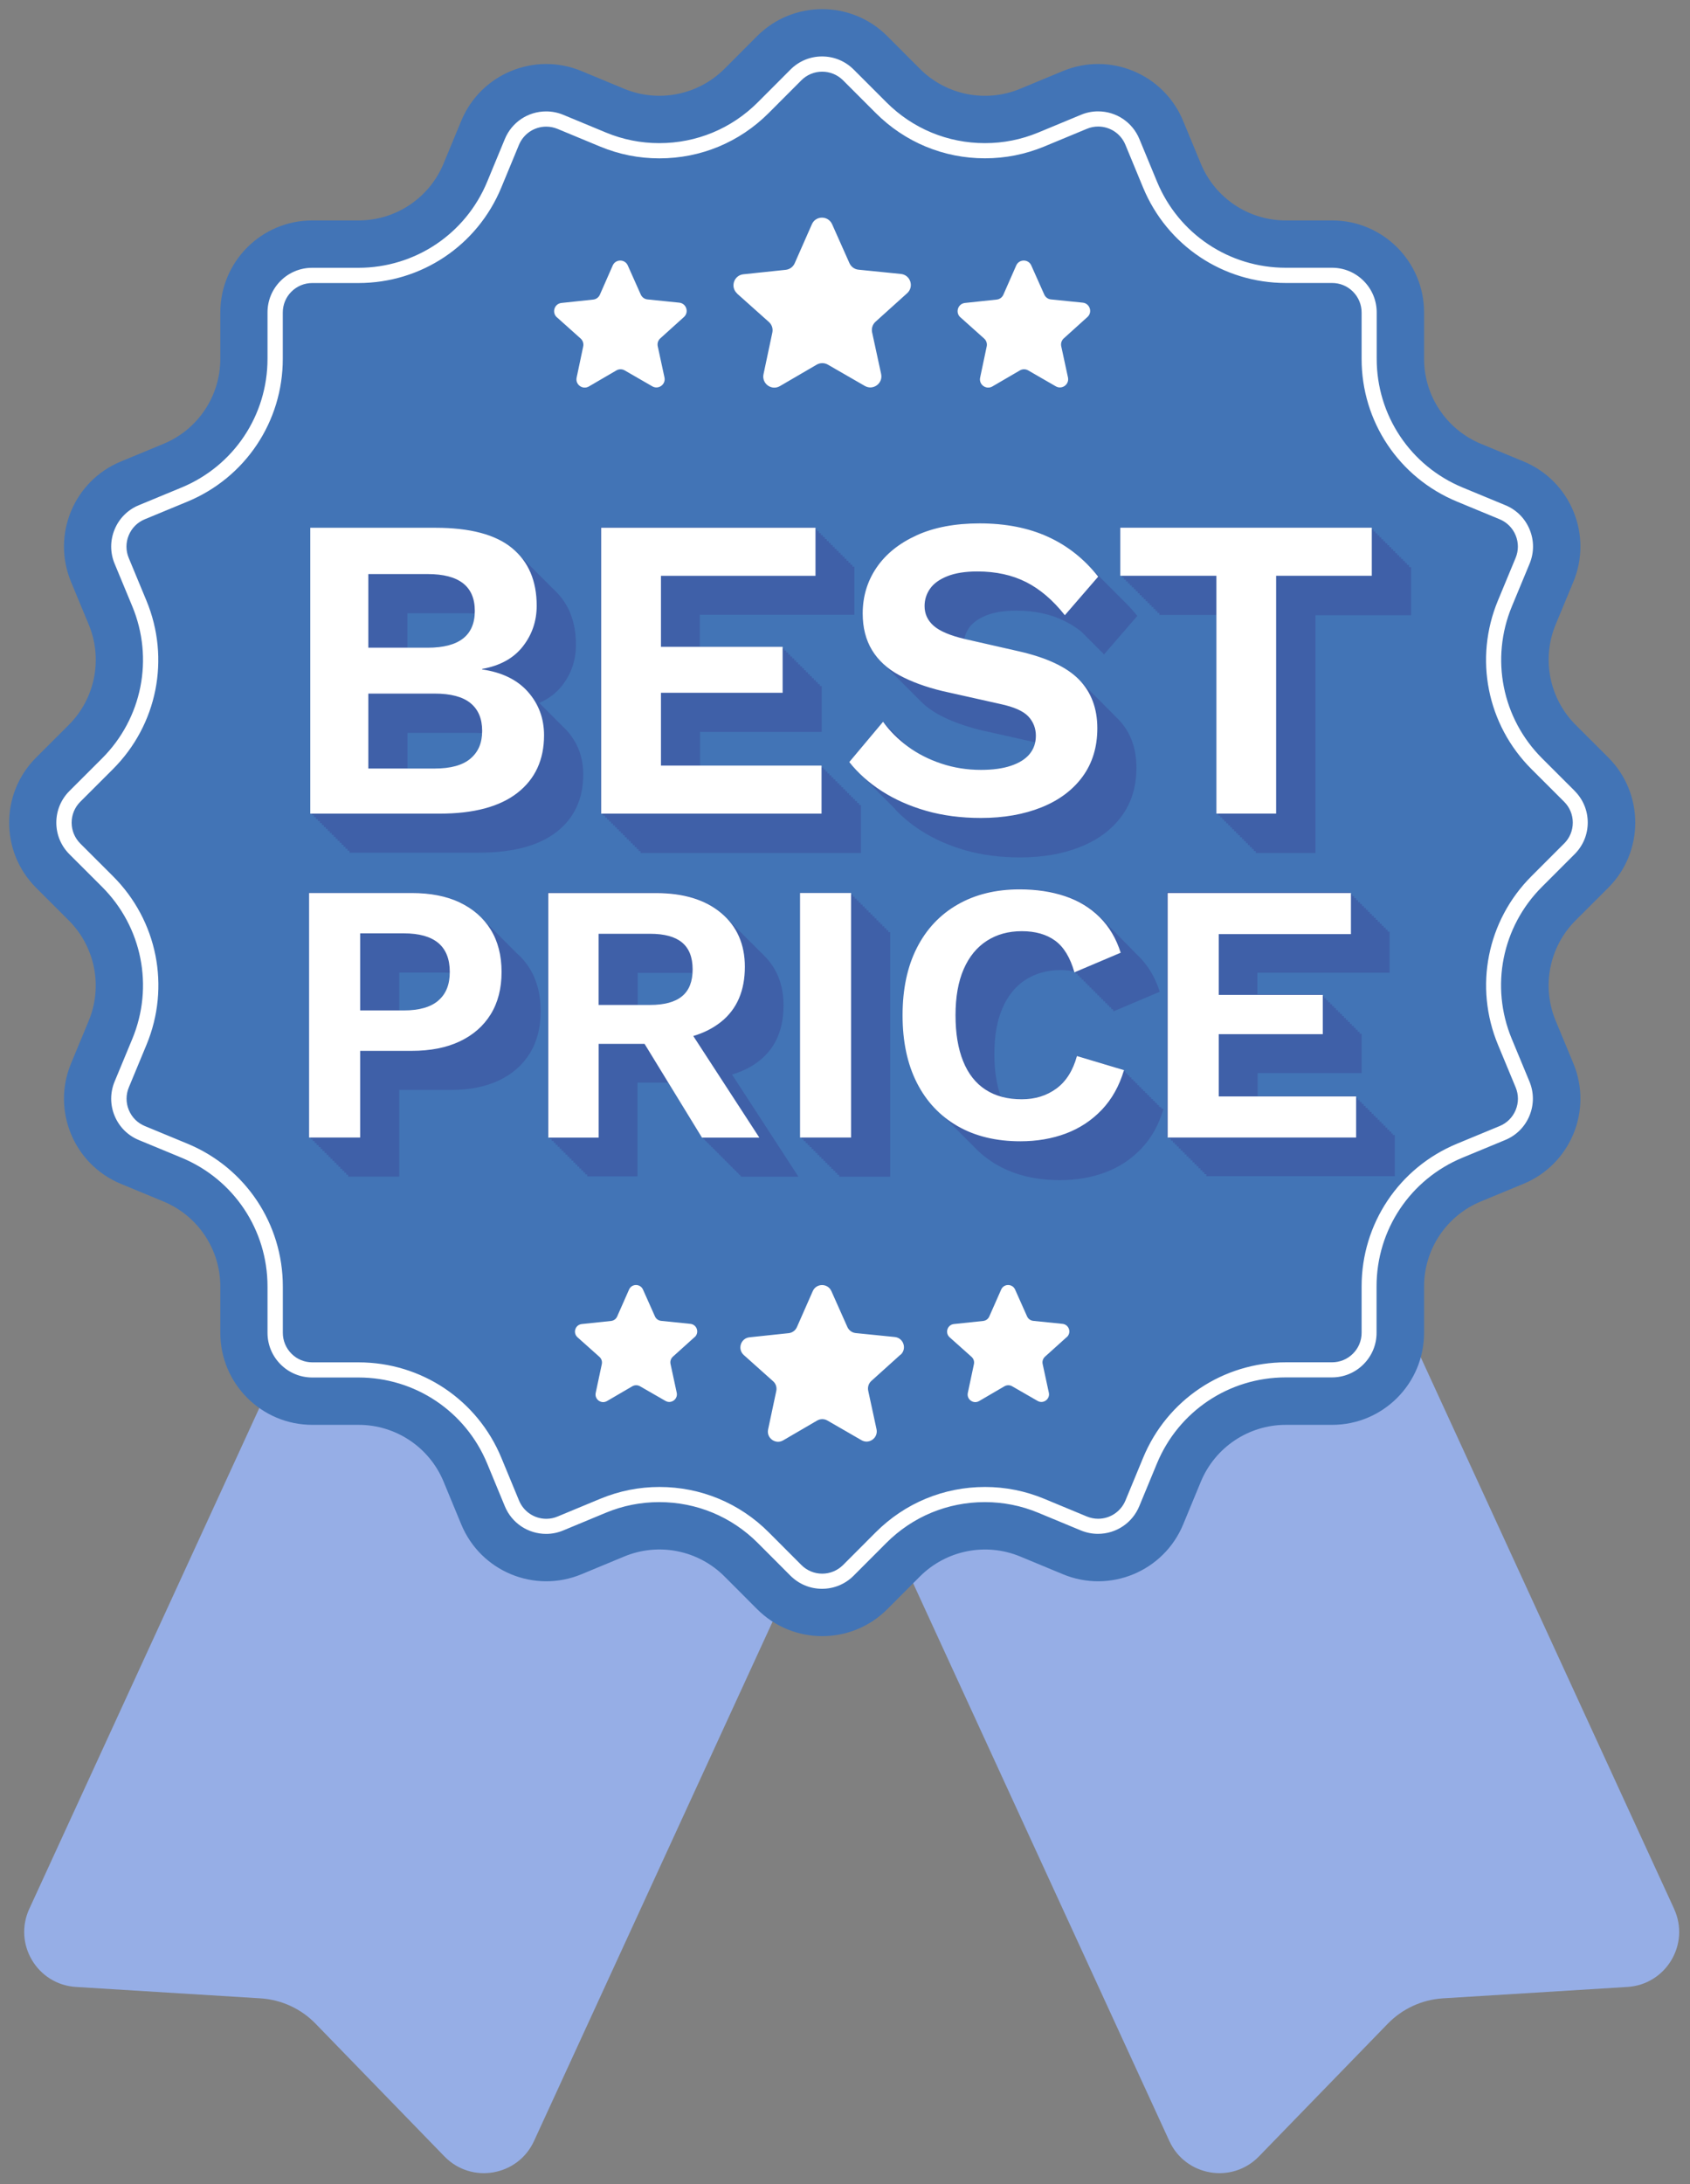
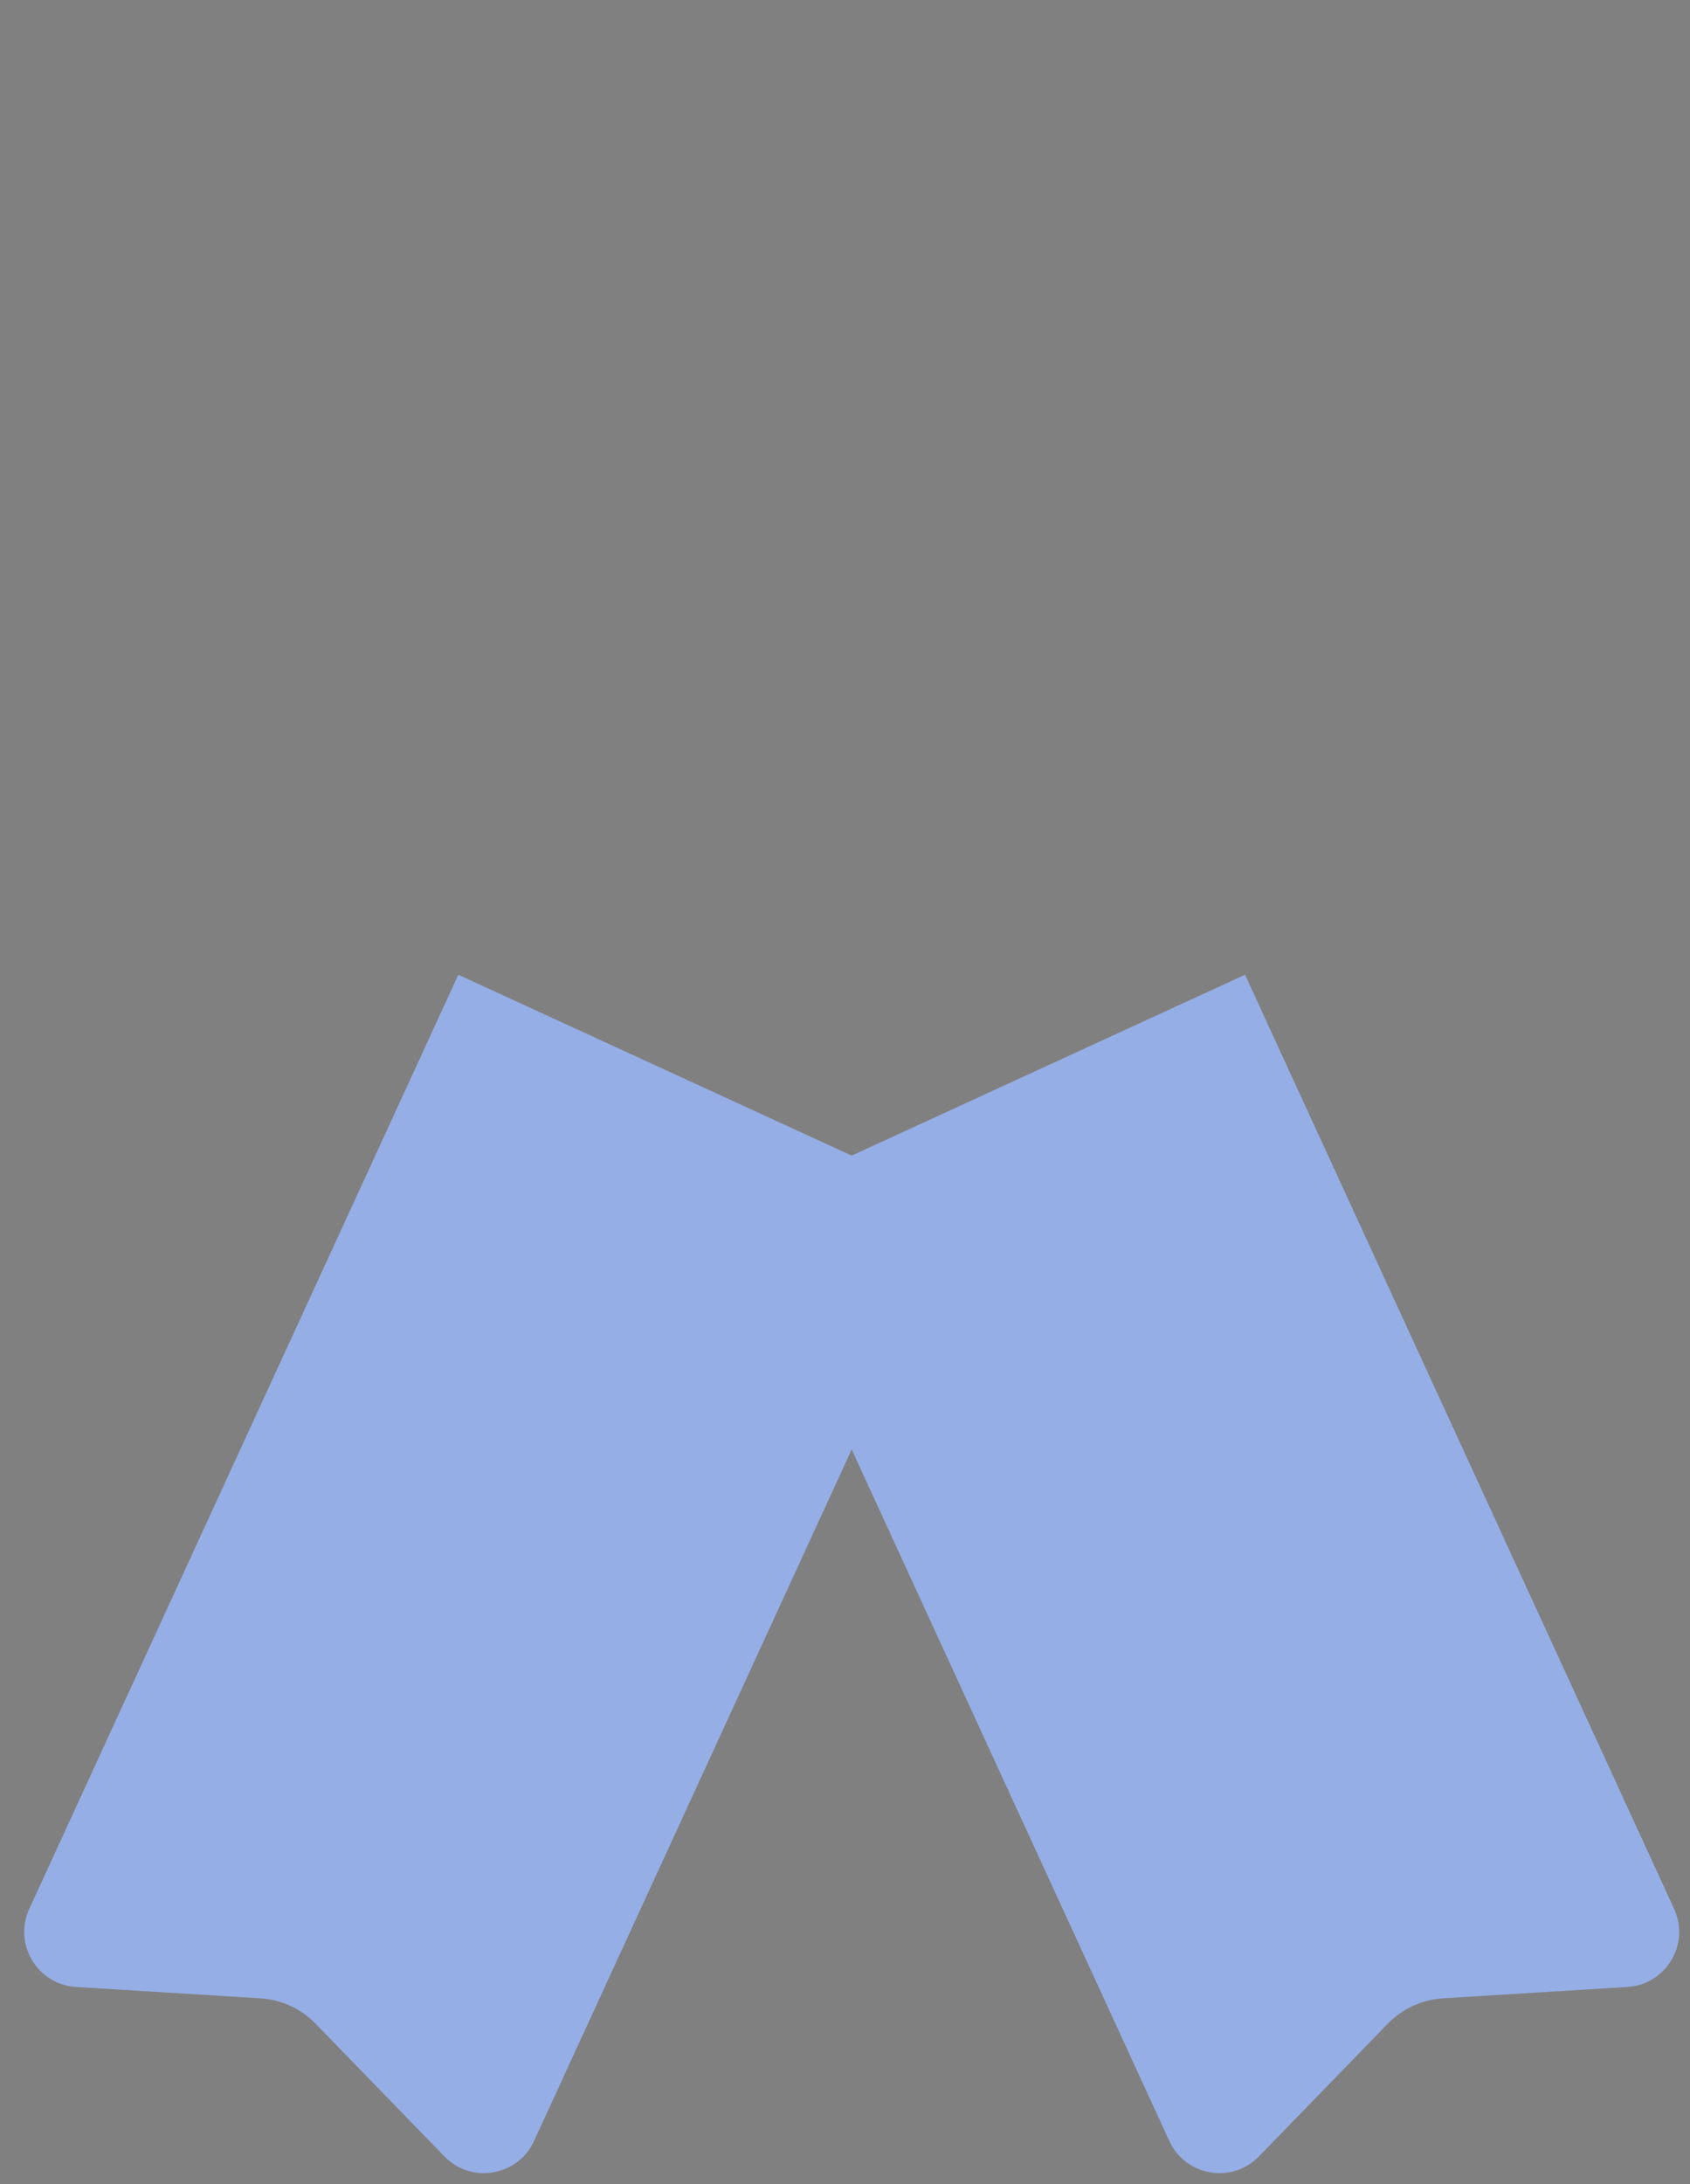
<svg xmlns="http://www.w3.org/2000/svg" fill="#000000" height="454.3" preserveAspectRatio="xMidYMid meet" version="1" viewBox="-1.9 -1.9 351.7 454.3" width="351.7" zoomAndPan="magnify">
  <rect x="-1.9" y="-1.9" width="351.7" height="454.3" fill="#808080" stroke="none" />
  <g>
    <g id="change1_1">
      <path d="m346.5,395.14l-89.3-194.3-81.86,37.62-81.86-37.62L4.19,395.14c-3.36,7.32,1.67,15.73,9.71,16.23l38.39,2.37c4.36.27,8.46,2.15,11.5,5.29l26.8,27.59c5.61,5.78,15.28,4.12,18.64-3.2l66.11-143.84,66.11,143.84c3.36,7.32,13.03,8.98,18.64,3.2l26.8-27.59c3.04-3.13,7.14-5.02,11.5-5.29l38.39-2.37c8.04-.5,13.07-8.91,9.71-16.23Z" fill="#96aee6" />
    </g>
    <g id="change2_1">
-       <path d="m182.75,5.62l6.78,6.79c5.48,5.49,13.73,7.13,20.89,4.15l8.87-3.68c9.78-4.06,20.99.59,25.03,10.37l3.67,8.87c2.96,7.17,9.95,11.84,17.71,11.83h9.6c10.58-.01,19.17,8.57,19.16,19.15v9.6c-.01,7.75,4.66,14.74,11.83,17.71l8.87,3.67c9.78,4.04,14.43,15.26,10.37,25.03l-3.68,8.87c-2.97,7.16-1.33,15.41,4.15,20.89l6.79,6.78c7.49,7.48,7.49,19.62,0,27.1l-6.79,6.78c-5.49,5.48-7.13,13.73-4.15,20.89l3.68,8.87c4.06,9.78-.59,20.99-10.37,25.03l-8.87,3.67c-7.17,2.96-11.84,9.95-11.83,17.71v9.6c.01,10.58-8.57,19.17-19.15,19.16h-9.6c-7.75-.01-14.74,4.66-17.71,11.83l-3.67,8.87c-4.04,9.78-15.26,14.43-25.03,10.37l-8.87-3.68c-7.16-2.97-15.41-1.33-20.89,4.15l-6.78,6.79c-7.48,7.49-19.62,7.49-27.1,0l-6.78-6.79c-5.48-5.49-13.73-7.13-20.89-4.15l-8.87,3.68c-9.78,4.06-20.99-.59-25.03-10.37l-3.67-8.87c-2.96-7.17-9.95-11.84-17.71-11.83h-9.6c-10.58.01-19.17-8.57-19.16-19.15v-9.6c.01-7.75-4.66-14.74-11.83-17.71l-8.87-3.67c-9.78-4.04-14.43-15.26-10.37-25.03l3.68-8.87c2.97-7.16,1.33-15.41-4.15-20.89l-6.79-6.78c-7.49-7.48-7.49-19.62,0-27.1l6.79-6.78c5.49-5.48,7.13-13.73,4.15-20.89l-3.68-8.87c-4.06-9.78.59-20.99,10.37-25.03l8.87-3.67c7.17-2.96,11.84-9.95,11.83-17.71v-9.6c-.01-10.58,8.57-19.17,19.15-19.16h9.6c7.75.01,14.74-4.66,17.71-11.83l3.67-8.87c4.04-9.78,15.26-14.43,25.03-10.37l8.87,3.68c7.16,2.97,15.41,1.33,20.89-4.15l6.78-6.79c7.48-7.49,19.62-7.49,27.1,0Z" fill="#4274b6" />
-     </g>
+       </g>
    <g id="change3_1">
-       <path d="m184.35,166.34c-.13-.13-.27-.26-.4-.4-.14-.14-.28-.27-.41-.41-.13-.14-.28-.27-.41-.41-.13-.14-.28-.27-.41-.41-.13-.14-.28-.27-.41-.41-.14-.14-.28-.27-.41-.41-.13-.13-.27-.26-.4-.4-.14-.14-.28-.27-.41-.41-.13-.14-.28-.27-.41-.41-.13-.14-.28-.27-.41-.41-.13-.14-.28-.27-.41-.41-.14-.14-.28-.27-.41-.41-.13-.14-.27-.27-.4-.4-.13-.14-.28-.27-.4-.4-.14-.14-.28-.27-.41-.41-.13-.14-.28-.27-.41-.41-.13-.14-.28-.27-.41-.41-.14-.14-.28-.27-.41-.41-.13-.14-.27-.27-.4-.4-.63-.64-1.23-1.3-1.78-2l7.03-8.38c.11.16.24.31.36.46l.05-.05c.11.16.24.31.36.46l.05-.05c.11.16.24.31.36.46l.05-.05c.11.16.24.31.36.46l.05-.05c.11.16.24.31.36.46l.05-.05c.11.16.24.31.36.46l.05-.05c.11.16.24.31.36.46l.05-.05c.11.16.24.31.36.46l.05-.05c.11.16.24.31.36.46l.05-.05c.11.16.24.31.36.46l.05-.05c.11.16.24.31.36.46l.05-.05c.09.12.19.24.28.36.04.03.07.06.1.08l.03-.03s.07.09.1.13c.05.04.09.08.14.11,2.04,1.5,4.37,2.69,6.98,3.56,2.61.87,5.36,1.31,8.24,1.31,2.46,0,4.55-.28,6.26-.86,1.71-.57,3-1.38,3.87-2.43.59-.71.96-1.54,1.15-2.46l-11.16-2.5c-3.48-.84-6.47-1.94-8.96-3.29-1.4-.76-2.59-1.65-3.61-2.66-.14-.13-.27-.27-.4-.4-.14-.13-.27-.27-.41-.41-.14-.13-.27-.27-.41-.41-.14-.13-.27-.27-.41-.41-.14-.13-.27-.27-.41-.41-.14-.13-.27-.27-.41-.41-.14-.13-.27-.27-.4-.4-.14-.13-.27-.27-.41-.41-.14-.13-.27-.27-.41-.41-.14-.13-.27-.27-.41-.41-.14-.13-.27-.27-.41-.41-.14-.13-.27-.27-.41-.41-.14-.13-.27-.27-.4-.4-.14-.13-.27-.27-.41-.41-.14-.13-.27-.27-.41-.41-.14-.13-.27-.27-.41-.41-.14-.13-.27-.27-.41-.41-.14-.13-.27-.27-.41-.41-.14-.13-.27-.27-.4-.41-.98-.89-1.81-1.88-2.48-2.98-1.29-2.13-1.94-4.67-1.94-7.61,0-3.54.96-6.73,2.88-9.55,1.92-2.82,4.7-5.06,8.33-6.71,3.63-1.65,8-2.48,13.11-2.48,5.41,0,10.15.93,14.23,2.79,3.14,1.43,5.91,3.4,8.34,5.89.14.14.28.27.41.41.13.13.27.27.4.4.14.13.27.27.41.41.14.13.27.27.41.41.14.13.27.27.41.41.14.13.27.27.41.41.14.14.28.27.41.42.13.13.27.27.4.4.14.13.27.27.41.41.14.13.27.27.41.41.14.13.27.27.41.41.13.13.27.27.4.4.14.14.28.28.42.42.13.13.27.27.4.4.14.13.27.27.41.41.14.13.27.27.41.41.14.13.27.27.41.41.13.13.27.27.4.4.14.14.28.28.42.42.88.87,1.72,1.8,2.51,2.8l-6.94,8.02c-.12-.15-.25-.3-.37-.45l-.04.04c-.12-.15-.25-.3-.37-.45l-.04.04c-.12-.16-.25-.3-.37-.45l-.04.04c-.12-.16-.25-.3-.37-.45l-.04.04c-.12-.16-.25-.3-.37-.45l-.04.04c-.12-.16-.25-.3-.37-.45l-.04.04c-.12-.15-.25-.3-.37-.45l-.04.04c-.12-.15-.25-.3-.37-.45l-.04.04c-.12-.16-.25-.3-.37-.45l-.04.04c-.12-.16-.25-.3-.37-.45l-.04.04c-.12-.16-.25-.3-.37-.45l-.04.04c-.07-.09-.14-.16-.21-.25-.07-.05-.13-.11-.2-.16h0s0,0,0,0c-1.02-.78-2.08-1.44-3.17-1.99-2.91-1.47-6.29-2.21-10.14-2.21-2.52,0-4.61.33-6.26.99-1.65.66-2.85,1.53-3.6,2.61-.49.71-.81,1.47-.97,2.28.03,0,.05.01.08.02l11.08,2.52c5.89,1.32,10.1,3.29,12.66,5.9.06.06.1.12.16.18.08.08.17.15.25.23.06.06.1.12.16.18.08.08.17.15.25.23.06.06.1.12.16.18.08.08.17.15.25.23.06.06.1.12.16.18.08.08.17.15.25.23.06.06.1.12.16.18.08.08.17.15.25.23.06.06.1.12.15.18.08.08.17.15.25.23.06.06.1.12.16.18.08.08.17.15.25.23.06.06.1.12.16.18.08.08.17.15.25.23.06.06.1.12.16.18.08.08.17.15.25.23.06.06.1.12.16.18.08.08.17.15.25.23.06.06.1.12.16.18.08.08.17.15.25.23.06.06.1.12.16.18.08.08.17.15.25.23.05.06.1.12.15.18.08.08.17.15.25.23.06.06.1.12.16.18.08.08.17.15.25.23.06.06.1.12.16.18.08.08.17.15.25.23.06.06.1.12.16.18.08.08.17.15.25.23.06.06.1.12.16.18.08.08.17.15.25.23.06.06.1.12.16.18.08.08.17.15.25.23.05.06.1.12.15.18.08.08.17.15.25.23.06.06.1.12.16.18.08.08.17.15.25.23,2.55,2.61,3.83,5.99,3.83,10.14,0,3.91-1.02,7.25-3.06,10.05-2.04,2.79-4.9,4.93-8.56,6.4-3.66,1.47-7.87,2.21-12.61,2.21-4.14,0-7.94-.5-11.4-1.49-3.45-.99-6.53-2.36-9.23-4.1-2.06-1.33-3.85-2.81-5.39-4.45Zm106.96-50.33v-.41h-.41v-.41h-.41v-.41h-.41v-.41h-.41v-.41h-.41v-.41h-.41v-.41h-.41v-.41h-.41v-.41h-.41v-.41h-.41v-.41h-.41v-.41h-.41v-.41h-.41v-.41h-.41v-.41h-.41v-.41h-.41v-.41h-.41v-.41h-.41v-.41h-.41v-.41h-52.34v10h.41v.41h.41v.41h.41v.41h.41v.41h.41v.41h.41v.41h.41v.41h.41v.41h.41v.41h.41v.41h.41v.41h.41v.41h.41v.41h.41v.41h.41v.41h.41v.41h.41v.41h.41v.41h.41v.41h.41v.41h11.85v41.31h.41v.41h.41v.41h.41v.41h.41v.41h.41v.41h.41v.41h.41v.41h.41v.41h.41v.41h.41v.41h.41v.41h.41v.41h.41v.41h.41v.41h.41v.41h.41v.41h.41v.41h.41v.41h.41v.41h.41v.41h12.43v-49.46h19.91v-10h-.41Zm-182.96,83.56c1.51,2.44,2.27,5.38,2.27,8.82s-.76,6.38-2.27,8.82c-1.52,2.44-3.66,4.31-6.43,5.62-2.77,1.31-6.11,1.97-10.02,1.97h-10.71v18.03h-10.63v-.41h-.41v-.41h-.41v-.41h-.41v-.41h-.41v-.41h-.41v-.41h-.41v-.41h-.41v-.41h-.41v-.41h-.41v-.41h-.41v-.41h-.41v-.41h-.41v-.41h-.41v-.41h-.41v-.41h-.41v-.41h-.41v-.41h-.41v-.41h-.41v-.41h-.41v-.41h-.41v-50.86h21.34c3.9,0,7.24.65,10.02,1.96,1.57.74,2.91,1.68,4.07,2.78.15.13.27.28.41.41.14.13.27.27.41.41.15.13.27.28.41.41.15.13.27.28.41.41.15.13.27.27.41.41.15.13.27.28.41.41.15.13.27.28.41.41.14.13.27.27.41.41.15.13.27.28.41.41.15.13.27.28.41.41.15.13.27.28.41.41.14.13.27.27.41.41.15.13.27.28.41.41.14.13.27.27.41.41.15.13.27.28.41.41.15.13.27.28.41.41.15.13.27.28.41.41.14.13.27.27.41.41.15.13.27.28.41.41,1.08.94,2,2.02,2.77,3.25Zm-27.16,8.69h.94c3.18,0,5.57-.68,7.17-2.04,1.55-1.33,2.34-3.26,2.38-5.78-.45-.03-.91-.05-1.4-.05h-9.09v7.88Zm69.33,13.46l13.74,21.12h-11.94l-.25-.41h-.16l-.25-.41h-.16l-.25-.41h-.16l-.25-.41h-.16l-.25-.41h-.16l-.25-.41h-.16l-.25-.41h-.16l-.25-.41h-.16l-.25-.41h-.16l-.25-.41h-.16l-.25-.41h-.16l-.25-.41h-.16l-.25-.41h-.16l-.25-.41h-.16l-.25-.41h-.16l-.25-.41h-.16l-.25-.41h-.16l-.25-.41h-.16l-.25-.41h-.16l-.25-.41h-.16l-6.95-11.35h-6.4v19.49h-10.48v-.41h-.41v-.41h-.41v-.41h-.41v-.41h-.41v-.41h-.41v-.41h-.41v-.41h-.41v-.41h-.41v-.41h-.41v-.41h-.41v-.41h-.41v-.41h-.41v-.41h-.41v-.41h-.41v-.41h-.41v-.41h-.41v-.41h-.41v-.41h-.41v-.41h-.41v-.41h-.41v-50.86h22.42c5.75,0,10.27,1.39,13.56,4.16.45.38.87.79,1.26,1.21.14.14.28.27.41.41.14.13.28.27.4.4.14.14.28.27.41.41.14.14.28.27.41.41.14.13.28.27.41.41.14.13.28.27.41.41.14.14.28.27.41.41.14.13.28.27.4.4.14.14.28.27.41.41.14.14.28.27.41.41.14.14.28.27.41.41.14.13.28.27.41.4.14.14.28.27.41.41.14.13.28.27.4.4.14.14.28.27.41.41.14.14.28.27.41.41.14.14.28.27.41.41.14.13.28.27.41.4.14.14.28.27.41.41,2.71,2.68,4.07,6.13,4.07,10.37,0,4.98-1.64,8.8-4.93,11.44-1.63,1.32-3.57,2.3-5.8,2.96Zm-19.71-14.62h2.56c2.98,0,5.2-.6,6.66-1.81,1.3-1.07,1.99-2.7,2.14-4.82-.22,0-.43-.02-.65-.02h-10.71v6.65Zm52.14-15.53h-.41v-.41h-.41v-.41h-.41v-.41h-.41v-.41h-.41v-.41h-.41v-.41h-.41v-.41h-.41v-.41h-.41v-.41h-.41v-.41h-.41v-.41h-.41v-.41h-.41v-.41h-.41v-.41h-.41v-.41h-.41v-.41h-.41v-.41h-.41v-.41h-.41v-.41h-10.63v50.86h.41v.41h.41v.41h.41v.41h.41v.41h.41v.41h.41v.41h.41v.41h.41v.41h.41v.41h.41v.41h.41v.41h.41v.41h.41v.41h.41v.41h.41v.41h.41v.41h.41v.41h.41v.41h.41v.41h.41v.41h10.63v-50.86h-.41v-.41Zm56.79,36.83l-.5-.15c.03-.09.06-.17.09-.26l-.5-.15c.03-.09.06-.17.09-.26l-.5-.15c.03-.09.06-.17.09-.26l-.5-.15c.03-.09.06-.17.09-.26l-.5-.15c.03-.09.06-.17.09-.26l-.5-.15c.03-.09.06-.17.09-.26l-.5-.15c.03-.09.06-.17.09-.26l-.5-.15c.03-.09.06-.17.09-.26l-.5-.15c.03-.09.06-.17.09-.26l-.5-.15c.03-.09.06-.17.09-.26l-.5-.15c.03-.09.06-.17.09-.26l-.5-.15c.03-.09.06-.17.09-.26l-.5-.15c.03-.09.06-.17.09-.26l-.5-.15c.03-.09.06-.17.09-.26l-.5-.15c.03-.09.06-.17.09-.26l-.5-.15c.03-.09.06-.17.09-.26l-.5-.15c.03-.09.06-.17.09-.26l-.5-.15c.03-.09.06-.17.09-.26l-.5-.15c.03-.09.06-.17.09-.26l-9.79-2.93c-.82,3.03-2.25,5.29-4.28,6.78-2.03,1.49-4.43,2.23-7.2,2.23-1.57,0-3.01-.2-4.33-.57-.86-2.47-1.32-5.38-1.32-8.77,0-3.8.56-7,1.7-9.59,1.13-2.59,2.74-4.56,4.82-5.89,2.08-1.33,4.51-2,7.28-2,.99,0,1.89.11,2.75.27.01.05.03.09.04.13l.2-.09s.04,0,.06.01c.05.16.1.32.15.48l.25-.1c.05.17.11.33.16.51l.25-.1c.05.17.11.34.16.51l.25-.1c.05.17.11.34.16.51l.25-.1c.05.17.11.34.16.51l.25-.1c.05.17.11.34.16.51l.25-.1c.05.17.11.33.16.51l.25-.1c.05.17.11.33.16.51l.25-.1c.05.17.11.34.16.51l.25-.1c.05.17.11.34.16.51l.25-.1c.05.17.11.34.16.51l.25-.1c.05.17.11.34.16.51l.25-.1c.05.17.11.33.16.51l.25-.1c.05.17.11.33.16.51l.25-.1c.05.17.11.34.16.51l.25-.1c.05.17.11.34.16.51l.25-.1c.05.17.11.34.16.51l.25-.1c.05.17.11.34.16.51l.25-.1c.05.17.11.33.16.51l.25-.1c.05.17.11.33.16.51l9.63-4.08c-.92-2.93-2.38-5.38-4.35-7.36-.07-.07-.15-.13-.22-.2-.07-.07-.12-.15-.19-.21-.07-.07-.15-.13-.23-.2-.06-.07-.12-.14-.18-.21-.07-.07-.15-.13-.22-.2-.06-.07-.12-.14-.18-.21-.07-.07-.15-.13-.22-.2-.06-.07-.12-.14-.18-.21-.07-.07-.15-.13-.22-.2-.06-.07-.12-.14-.18-.21-.07-.07-.15-.13-.22-.2-.06-.07-.12-.14-.18-.21-.07-.07-.15-.13-.22-.2-.07-.07-.12-.15-.19-.21-.07-.07-.15-.13-.23-.2-.06-.07-.12-.14-.18-.21-.07-.07-.15-.13-.22-.2-.06-.07-.12-.14-.18-.21-.07-.07-.15-.13-.22-.2-.06-.07-.12-.14-.18-.21-.07-.07-.15-.13-.22-.2-.06-.07-.12-.14-.18-.21-.07-.07-.15-.13-.22-.2-.06-.07-.12-.14-.18-.21-.07-.07-.15-.13-.22-.2-.07-.07-.12-.15-.19-.21-.07-.07-.15-.13-.23-.2-.06-.07-.12-.14-.18-.21-.07-.07-.15-.13-.22-.2-.06-.07-.12-.14-.18-.21-.07-.07-.15-.13-.22-.2-.06-.07-.12-.14-.18-.21-.07-.07-.15-.13-.22-.2-.06-.07-.12-.14-.18-.21-.07-.07-.15-.13-.22-.2-.06-.07-.12-.14-.18-.21-.07-.07-.15-.13-.22-.2-.07-.07-.12-.15-.19-.21-.07-.07-.15-.13-.22-.2-.06-.07-.12-.14-.18-.21-1.98-1.98-4.38-3.44-7.2-4.39-2.83-.95-5.98-1.43-9.48-1.43-4.93,0-9.23,1.05-12.91,3.16-3.67,2.11-6.5,5.11-8.48,9.02-1.98,3.9-2.97,8.58-2.97,14.02s.99,10.12,2.97,14.02c1.07,2.12,2.4,3.96,3.98,5.55.13.14.27.27.4.4.13.14.27.27.41.41.13.14.27.27.41.41.13.14.27.27.41.41.13.14.27.27.41.41.13.14.27.27.41.41.13.14.27.27.4.4.13.14.27.27.41.41.13.14.27.27.41.41.13.14.27.27.41.41.13.14.27.27.41.41.13.14.27.27.41.41.13.14.27.27.4.4.13.14.27.27.41.41.13.14.27.27.41.41.13.14.27.27.41.41.13.14.27.27.41.41.13.14.27.27.41.41.13.14.27.27.4.4,1.42,1.52,3.06,2.81,4.91,3.88,3.67,2.11,8.03,3.16,13.06,3.16,3.44,0,6.6-.54,9.48-1.62,2.88-1.08,5.37-2.72,7.47-4.93,2.11-2.21,3.65-4.96,4.62-8.25l-.5-.15c.03-.09.06-.17.09-.26Zm48.31,5.47h-.41v-.41h-.41v-.41h-.41v-.41h-.41v-.41h-.41v-.41h-.41v-.41h-.41v-.41h-.41v-.41h-.41v-.41h-.41v-.41h-.41v-.41h-.41v-.41h-.41v-.41h-.41v-.41h-.41v-.41h-.41v-.41h-.41v-.41h-.41v-.41h-.41v-.41h-20.44v-4.8h21.65v-8.17h-.41v-.41h-.41v-.41h-.41v-.41h-.41v-.41h-.41v-.41h-.41v-.41h-.41v-.41h-.41v-.41h-.41v-.41h-.41v-.41h-.41v-.41h-.41v-.41h-.41v-.41h-.41v-.41h-.41v-.41h-.41v-.41h-.41v-.41h-.41v-.41h-.41v-.41h-.41v-.41h-13.5v-4.49h27.51v-8.55h-.41v-.41h-.41v-.41h-.41v-.41h-.41v-.41h-.41v-.41h-.41v-.41h-.41v-.41h-.41v-.41h-.41v-.41h-.41v-.41h-.41v-.41h-.41v-.41h-.41v-.41h-.41v-.41h-.41v-.41h-.41v-.41h-.41v-.41h-.41v-.41h-.41v-.41h-.41v-.41h-38.14v50.86h.41v.41h.41v.41h.41v.41h.41v.41h.41v.41h.41v.41h.41v.41h.41v.41h.41v.41h.41v.41h.41v.41h.41v.41h.41v.41h.41v.41h.41v.41h.41v.41h.41v.41h.41v.41h.41v.41h.41v.41h39.22v-8.55h-.41v-.41ZM63.08,167.33h-.41v-59.46h26.04c7.21,0,12.52,1.41,15.95,4.23.48.39.92.82,1.33,1.26.14.14.28.27.41.41.14.13.28.27.4.4.14.13.28.27.41.41.14.13.28.27.41.41.14.13.28.27.41.41.14.13.28.27.41.41.14.14.28.27.41.41.14.13.28.27.4.4.14.13.28.27.41.41.14.13.28.27.41.41.14.13.28.27.41.41.14.13.28.27.41.4.14.14.28.27.41.41.14.13.28.27.4.4.14.13.28.27.41.41.14.13.28.27.41.41.14.13.28.27.41.41.14.13.28.27.41.4.14.14.28.27.41.41,2.8,2.76,4.21,6.46,4.21,11.13,0,3.18-.96,6.01-2.88,8.47-1.22,1.57-2.81,2.76-4.76,3.6,0,0,.02.02.02.02.14.13.27.27.4.4.14.13.27.27.41.41.14.13.27.27.41.41.14.13.27.27.41.41.14.13.27.27.4.4.14.13.28.27.41.41.14.13.27.27.4.4.14.13.27.27.41.41.14.13.27.27.41.41.14.13.27.27.41.41.14.13.27.27.4.4.14.13.28.27.41.41.33.3.64.61.93.94,2.22,2.52,3.33,5.53,3.33,9.01,0,5.11-1.85,9.1-5.54,11.98s-9.09,4.32-16.17,4.32h-26.94v-.41h-.41v-.41h-.41v-.41h-.41v-.41h-.41v-.41h-.41v-.41h-.41v-.41h-.41v-.41h-.41v-.41h-.41v-.41h-.41v-.41h-.41v-.41h-.41v-.41h-.41v-.41h-.41v-.41h-.41v-.41h-.41v-.41h-.41v-.41h-.41v-.41h-.41v-.41Zm33.8-41.61c-.53-.04-1.07-.07-1.65-.07h-12.34v7.17h4.19c6.3,0,9.56-2.37,9.8-7.1Zm-13.99,32.24h5.64c3.36,0,5.86-.69,7.48-2.07,1.51-1.29,2.31-3.06,2.41-5.29-.55-.04-1.13-.07-1.74-.07h-13.78v7.44Zm40.73,9.78h.41v.41h.41v.41h.41v.41h.41v.41h.41v.41h.41v.41h.41v.41h.41v.41h.41v.41h.41v.41h.41v.41h.41v.41h.41v.41h.41v.41h.41v.41h.41v.41h.41v.41h.41v.41h.41v.41h45.86v-10h-.41v-.41h-.41v-.41h-.41v-.41h-.41v-.41h-.41v-.41h-.41v-.41h-.41v-.41h-.41v-.41h-.41v-.41h-.41v-.41h-.41v-.41h-.41v-.41h-.41v-.41h-.41v-.41h-.41v-.41h-.41v-.41h-.41v-.41h-.41v-.41h-.41v-.41h-.41v-.41h-25.28v-6.99h25.32v-9.55h-.41v-.41h-.41v-.41h-.41v-.41h-.41v-.41h-.41v-.41h-.41v-.41h-.41v-.41h-.41v-.41h-.41v-.41h-.41v-.41h-.41v-.41h-.41v-.41h-.41v-.41h-.41v-.41h-.41v-.41h-.41v-.41h-.41v-.41h-.41v-.41h-.41v-.41h-.41v-.41h-17.17v-6.63h32.16v-10h-.41v-.41h-.41v-.41h-.41v-.41h-.41v-.41h-.41v-.41h-.41v-.41h-.41v-.41h-.41v-.41h-.41v-.41h-.41v-.41h-.41v-.41h-.41v-.41h-.41v-.41h-.41v-.41h-.41v-.41h-.41v-.41h-.41v-.41h-.41v-.41h-.41v-.41h-.41v-.41h-44.6v59.46h.41v.41Z" fill="#38237e" opacity="0.24" />
-     </g>
+       </g>
    <g id="change4_1">
-       <path d="m325.82,162.62l-6.79-6.78c-8.34-8.33-10.81-20.74-6.29-31.63l3.68-8.87c.95-2.3.95-4.83,0-7.12-.95-2.3-2.74-4.09-5.04-5.04l-8.87-3.67c-10.89-4.5-17.92-15.03-17.91-26.81v-9.6c0-2.49-.96-4.82-2.72-6.58-1.76-1.76-4.09-2.73-6.59-2.73h-9.61c-11.78,0-22.3-7.03-26.8-17.91l-3.67-8.87c-1.44-3.49-4.82-5.75-8.6-5.75-1.22,0-2.41.24-3.56.72l-8.87,3.68c-3.54,1.47-7.28,2.21-11.11,2.21-7.75,0-15.04-3.02-20.52-8.51l-6.79-6.79c-1.76-1.76-4.09-2.73-6.58-2.73s-4.82.97-6.58,2.73l-6.78,6.79c-5.48,5.49-12.76,8.51-20.52,8.51-3.83,0-7.57-.74-11.11-2.21l-8.87-3.68c-1.14-.47-2.34-.71-3.56-.71-3.78,0-7.16,2.26-8.6,5.75l-3.67,8.87c-4.5,10.88-15.03,17.91-26.81,17.91h-9.61c-2.48,0-4.82.96-6.58,2.72-1.76,1.76-2.72,4.09-2.72,6.58v9.6c.01,11.78-7.02,22.31-17.91,26.81l-8.87,3.67c-2.3.95-4.09,2.74-5.04,5.04-.95,2.3-.95,4.83,0,7.12l3.68,8.87c4.52,10.89,2.05,23.3-6.29,31.63l-6.79,6.78c-1.76,1.76-2.73,4.1-2.73,6.58,0,2.49.97,4.82,2.73,6.58l6.79,6.78c8.34,8.33,10.81,20.74,6.29,31.63l-3.68,8.87c-.95,2.3-.95,4.83,0,7.12.95,2.3,2.74,4.09,5.04,5.04l8.87,3.67c10.89,4.5,17.92,15.03,17.91,26.81v9.6c0,2.48.96,4.82,2.72,6.58,1.76,1.76,4.1,2.73,6.59,2.73h9.62c11.78,0,22.29,7.03,26.79,17.91l3.67,8.87c1.44,3.49,4.82,5.75,8.6,5.75h0c1.22,0,2.41-.24,3.56-.72l8.86-3.68c3.54-1.47,7.28-2.21,11.11-2.21,7.75,0,15.04,3.02,20.52,8.51l6.78,6.79c1.76,1.76,4.09,2.73,6.58,2.73s4.82-.97,6.58-2.73l6.78-6.79c5.48-5.49,12.76-8.51,20.52-8.51,3.83,0,7.57.74,11.11,2.21l8.87,3.68c1.15.47,2.34.71,3.56.71,3.78,0,7.16-2.26,8.6-5.75l3.67-8.87c4.5-10.88,15.02-17.92,26.81-17.92h9.6c2.49,0,4.82-.96,6.58-2.72,1.76-1.76,2.73-4.09,2.72-6.58v-9.6c-.01-11.79,7.02-22.31,17.91-26.81l8.87-3.67c2.3-.95,4.09-2.74,5.04-5.04s.95-4.83,0-7.12l-3.68-8.87c-4.52-10.89-2.05-23.3,6.29-31.63l6.79-6.79c1.76-1.76,2.73-4.09,2.73-6.58s-.97-4.82-2.73-6.58Zm-2.22,10.93l-6.79,6.79c-9.24,9.23-11.98,22.99-6.97,35.06l3.68,8.87c.63,1.52.63,3.19,0,4.71-.63,1.52-1.81,2.7-3.33,3.33l-8.87,3.67c-12.07,4.99-19.87,16.66-19.86,29.72v9.6c0,1.64-.63,3.19-1.8,4.35-1.16,1.16-2.71,1.8-4.35,1.8h-9.6c-13.07,0-24.73,7.79-29.72,19.86l-3.67,8.87c-.96,2.31-3.19,3.81-5.69,3.81-.8,0-1.59-.16-2.35-.47l-8.87-3.68c-3.93-1.63-8.07-2.46-12.32-2.46-8.6,0-16.67,3.35-22.75,9.43l-6.78,6.79c-1.16,1.16-2.71,1.81-4.35,1.81s-3.19-.64-4.35-1.81l-6.78-6.79c-6.07-6.08-14.15-9.43-22.75-9.43-4.24,0-8.39.83-12.32,2.46l-8.86,3.68c-.76.32-1.55.48-2.35.48h0c-2.5,0-4.73-1.49-5.69-3.81l-3.67-8.87c-4.99-12.07-16.65-19.86-29.7-19.86h-9.62c-1.65,0-3.2-.63-4.36-1.8-1.16-1.16-1.8-2.71-1.8-4.35v-9.6c.01-13.07-7.78-24.73-19.85-29.73l-8.87-3.67c-1.52-.63-2.7-1.81-3.33-3.33-.63-1.52-.63-3.19,0-4.71l3.68-8.87c5.01-12.07,2.27-25.83-6.98-35.06l-6.79-6.78c-1.16-1.16-1.81-2.71-1.81-4.35,0-1.64.64-3.19,1.8-4.35l6.79-6.78c9.24-9.23,11.98-22.99,6.97-35.06l-3.68-8.87c-.63-1.52-.63-3.19,0-4.71.63-1.52,1.81-2.7,3.33-3.33l8.87-3.67c12.07-4.99,19.87-16.66,19.86-29.72v-9.6c0-1.64.63-3.19,1.79-4.35,1.16-1.16,2.71-1.8,4.35-1.8h9.61c13.07,0,24.73-7.79,29.72-19.85l3.67-8.87c.96-2.31,3.19-3.81,5.69-3.81.8,0,1.59.16,2.35.47l8.87,3.68c3.93,1.63,8.07,2.45,12.32,2.45,8.6,0,16.68-3.35,22.75-9.43l6.78-6.79c1.16-1.17,2.71-1.81,4.35-1.81s3.19.64,4.35,1.8l6.79,6.79c6.07,6.08,14.15,9.43,22.74,9.43,4.25,0,8.39-.83,12.32-2.45l8.87-3.68c.76-.32,1.55-.48,2.35-.48,2.5,0,4.74,1.49,5.69,3.81l3.67,8.87c4.99,12.07,16.65,19.86,29.71,19.86h9.61c1.65,0,3.2.63,4.36,1.8,1.16,1.16,1.8,2.71,1.8,4.35v9.6c-.02,13.06,7.78,24.73,19.85,29.72l8.87,3.67c1.52.63,2.7,1.81,3.33,3.33.63,1.52.63,3.19,0,4.71l-3.68,8.87c-5.01,12.07-2.27,25.83,6.98,35.06l6.79,6.78c1.17,1.16,1.81,2.71,1.81,4.35s-.64,3.19-1.8,4.35Zm-225.16-36.23v-.09c3.72-.66,6.55-2.22,8.47-4.68,1.92-2.46,2.88-5.28,2.88-8.47,0-5.16-1.71-9.16-5.13-11.98-3.42-2.82-8.74-4.23-15.95-4.23h-26.04v59.46h26.94c7.09,0,12.48-1.44,16.17-4.32s5.54-6.88,5.54-11.98c0-3.48-1.11-6.49-3.33-9.01-2.22-2.52-5.41-4.08-9.55-4.68Zm-23.69-19.82h12.34c6.55,0,9.82,2.55,9.82,7.66s-3.27,7.66-9.82,7.66h-12.34v-15.32Zm21.26,38.38c-1.62,1.38-4.11,2.07-7.48,2.07h-13.78v-15.59h13.78c3.36,0,5.86.66,7.48,1.98,1.62,1.32,2.43,3.24,2.43,5.77s-.81,4.39-2.43,5.77Zm39.64-38.02v14.78h25.32v9.55h-25.32v15.14h33.42v10h-45.86v-59.46h44.6v10h-32.16Zm53.2-8.42c3.63-1.65,8-2.48,13.11-2.48,5.41,0,10.15.93,14.23,2.79,4.08,1.86,7.57,4.63,10.45,8.29l-6.94,8.02c-2.46-3.12-5.15-5.42-8.06-6.89-2.91-1.47-6.29-2.21-10.14-2.21-2.52,0-4.61.33-6.26.99-1.65.66-2.85,1.53-3.6,2.61-.75,1.08-1.13,2.28-1.13,3.6,0,1.62.63,2.99,1.89,4.1,1.26,1.11,3.42,2.03,6.49,2.75l11.08,2.52c5.89,1.32,10.1,3.29,12.66,5.9,2.55,2.61,3.83,5.99,3.83,10.14,0,3.91-1.02,7.25-3.06,10.05-2.04,2.79-4.9,4.93-8.56,6.4-3.66,1.47-7.87,2.21-12.61,2.21-4.14,0-7.94-.5-11.4-1.49-3.45-.99-6.53-2.36-9.23-4.1-2.7-1.74-4.95-3.75-6.76-6.04l7.03-8.38c1.38,1.92,3.09,3.63,5.14,5.14,2.04,1.5,4.37,2.69,6.98,3.56,2.61.87,5.36,1.31,8.24,1.31,2.46,0,4.55-.28,6.26-.86,1.71-.57,3-1.38,3.87-2.43.87-1.05,1.31-2.33,1.31-3.83s-.53-2.9-1.58-4.01c-1.05-1.11-2.99-1.97-5.81-2.57l-12.07-2.7c-3.48-.84-6.47-1.94-8.96-3.29-2.49-1.35-4.39-3.09-5.68-5.22-1.29-2.13-1.94-4.67-1.94-7.61,0-3.54.96-6.73,2.88-9.55,1.92-2.82,4.7-5.06,8.33-6.71Zm42.39-1.58h52.34v10h-19.91v49.46h-12.43v-49.46h-20v-10Zm-137.46,77.94c-2.77-1.31-6.11-1.96-10.02-1.96h-21.34v50.86h10.63v-18.03h10.71c3.9,0,7.24-.65,10.02-1.97,2.77-1.31,4.92-3.18,6.43-5.62,1.51-2.44,2.27-5.38,2.27-8.82s-.76-6.38-2.27-8.82c-1.52-2.44-3.66-4.31-6.43-5.63Zm-4.47,20.42c-1.59,1.36-3.98,2.04-7.17,2.04h-9.09v-16.03h9.09c3.18,0,5.57.67,7.17,2,1.59,1.34,2.39,3.34,2.39,6.01s-.8,4.61-2.39,5.97Zm53.07,7.36c2.23-.66,4.16-1.65,5.8-2.96,3.29-2.65,4.93-6.46,4.93-11.44,0-4.67-1.64-8.4-4.93-11.17-3.29-2.77-7.81-4.16-13.56-4.16h-22.42v50.86h10.48v-19.49h9.56l11.94,19.49h11.94l-13.74-21.12Zm-19.71-21.26h10.71c2.98,0,5.2.6,6.66,1.81,1.46,1.21,2.2,3.07,2.2,5.59s-.73,4.38-2.2,5.59c-1.46,1.21-3.69,1.81-6.66,1.81h-10.71v-14.79Zm52.55,42.38h-10.63v-50.86h10.63v50.86Zm47-16.95l9.79,2.93c-.98,3.29-2.52,6.04-4.62,8.25-2.11,2.21-4.6,3.85-7.47,4.93-2.88,1.08-6.04,1.62-9.48,1.62-5.04,0-9.39-1.05-13.06-3.16-3.67-2.11-6.5-5.11-8.48-9.02-1.98-3.9-2.97-8.58-2.97-14.02s.99-10.12,2.97-14.02c1.98-3.9,4.8-6.91,8.48-9.02,3.67-2.11,7.98-3.16,12.91-3.16,3.49,0,6.65.48,9.48,1.43,2.82.95,5.23,2.42,7.2,4.39,1.98,1.98,3.43,4.43,4.35,7.36l-9.63,4.08c-.87-3.08-2.21-5.28-4.01-6.59-1.8-1.31-4.11-1.97-6.93-1.97s-5.2.67-7.28,2c-2.08,1.34-3.69,3.3-4.82,5.89-1.13,2.59-1.7,5.79-1.7,9.59s.53,6.93,1.58,9.55c1.05,2.62,2.61,4.6,4.66,5.93,2.05,1.34,4.57,2,7.55,2,2.77,0,5.17-.74,7.2-2.23,2.03-1.49,3.45-3.75,4.28-6.78Zm29.51,8.4h28.59v8.55h-39.22v-50.86h38.14v8.55h-27.51v12.64h21.65v8.17h-21.65v12.94ZM151.51,59.15c-1.49-1.33-.69-3.79,1.29-4l8.82-.93c.82-.09,1.53-.61,1.86-1.36l3.58-8.12c.8-1.83,3.39-1.83,4.21,0l3.61,8.1c.34.75,1.05,1.27,1.87,1.35l8.83.89c1.99.2,2.79,2.66,1.31,4l-6.59,5.94c-.61.55-.88,1.39-.71,2.2l1.88,8.67c.42,1.95-1.67,3.48-3.4,2.48l-7.69-4.43c-.71-.41-1.6-.41-2.31,0l-7.67,4.47c-1.72,1-3.82-.51-3.41-2.47l1.84-8.68c.17-.81-.1-1.64-.72-2.19l-6.62-5.91Zm46.45,4.95c-1.11-.99-.52-2.84.97-2.99l6.59-.7c.61-.06,1.14-.45,1.39-1.02l2.67-6.07c.6-1.37,2.54-1.37,3.14,0l2.7,6.05c.25.56.78.95,1.4,1.01l6.6.67c1.48.15,2.09,1.99.98,2.99l-4.92,4.44c-.46.41-.66,1.04-.53,1.64l1.4,6.48c.32,1.46-1.25,2.6-2.54,1.85l-5.74-3.31c-.53-.31-1.19-.31-1.72,0l-5.73,3.34c-1.29.75-2.86-.38-2.55-1.84l1.37-6.49c.13-.6-.08-1.23-.54-1.64l-4.94-4.42Zm-83.97,0c-1.11-.99-.52-2.84.97-2.99l6.59-.7c.61-.06,1.14-.45,1.39-1.02l2.67-6.07c.6-1.37,2.54-1.37,3.14,0l2.7,6.05c.25.56.78.95,1.4,1.01l6.6.67c1.48.15,2.09,1.99.98,2.99l-4.92,4.44c-.46.41-.66,1.04-.53,1.64l1.4,6.48c.32,1.46-1.25,2.6-2.54,1.85l-5.74-3.31c-.53-.31-1.19-.31-1.72,0l-5.73,3.34c-1.29.75-2.86-.38-2.55-1.84l1.37-6.49c.13-.6-.08-1.23-.54-1.64l-4.94-4.42Zm71.52,215.75l-6.08,5.48c-.56.51-.81,1.28-.65,2.03l1.73,8c.39,1.8-1.54,3.21-3.13,2.29l-7.09-4.09c-.66-.38-1.47-.38-2.13,0l-7.07,4.12c-1.59.93-3.53-.47-3.14-2.27l1.7-8c.16-.74-.09-1.52-.66-2.02l-6.1-5.45c-1.37-1.23-.64-3.5,1.19-3.69l8.14-.86c.76-.08,1.41-.56,1.72-1.25l3.3-7.49c.74-1.68,3.13-1.69,3.88,0l3.33,7.47c.31.69.97,1.17,1.72,1.25l8.14.82c1.83.19,2.57,2.46,1.21,3.69Zm34.6-3.66l-4.54,4.09c-.42.38-.61.96-.49,1.51l1.29,5.98c.29,1.34-1.15,2.4-2.34,1.71l-5.3-3.05c-.49-.28-1.1-.28-1.59,0l-5.28,3.08c-1.19.69-2.64-.35-2.35-1.7l1.27-5.98c.12-.56-.07-1.13-.49-1.51l-4.56-4.07c-1.03-.92-.48-2.62.89-2.76l6.08-.64c.57-.06,1.06-.42,1.28-.94l2.47-5.59c.55-1.26,2.34-1.26,2.9,0l2.49,5.58c.23.52.72.87,1.29.93l6.08.62c1.37.14,1.92,1.83.9,2.76Zm-77.44,0l-4.54,4.09c-.42.38-.61.96-.49,1.51l1.29,5.98c.29,1.34-1.15,2.4-2.34,1.71l-5.3-3.05c-.49-.28-1.1-.28-1.59,0l-5.28,3.08c-1.19.69-2.63-.35-2.35-1.7l1.27-5.98c.12-.56-.07-1.13-.49-1.51l-4.56-4.07c-1.03-.92-.48-2.62.89-2.76l6.08-.64c.57-.06,1.06-.42,1.28-.94l2.47-5.59c.55-1.26,2.34-1.26,2.9,0l2.49,5.58c.23.52.72.87,1.29.93l6.08.62c1.37.14,1.92,1.83.9,2.76Z" fill="#ffffff" />
-     </g>
+       </g>
  </g>
</svg>